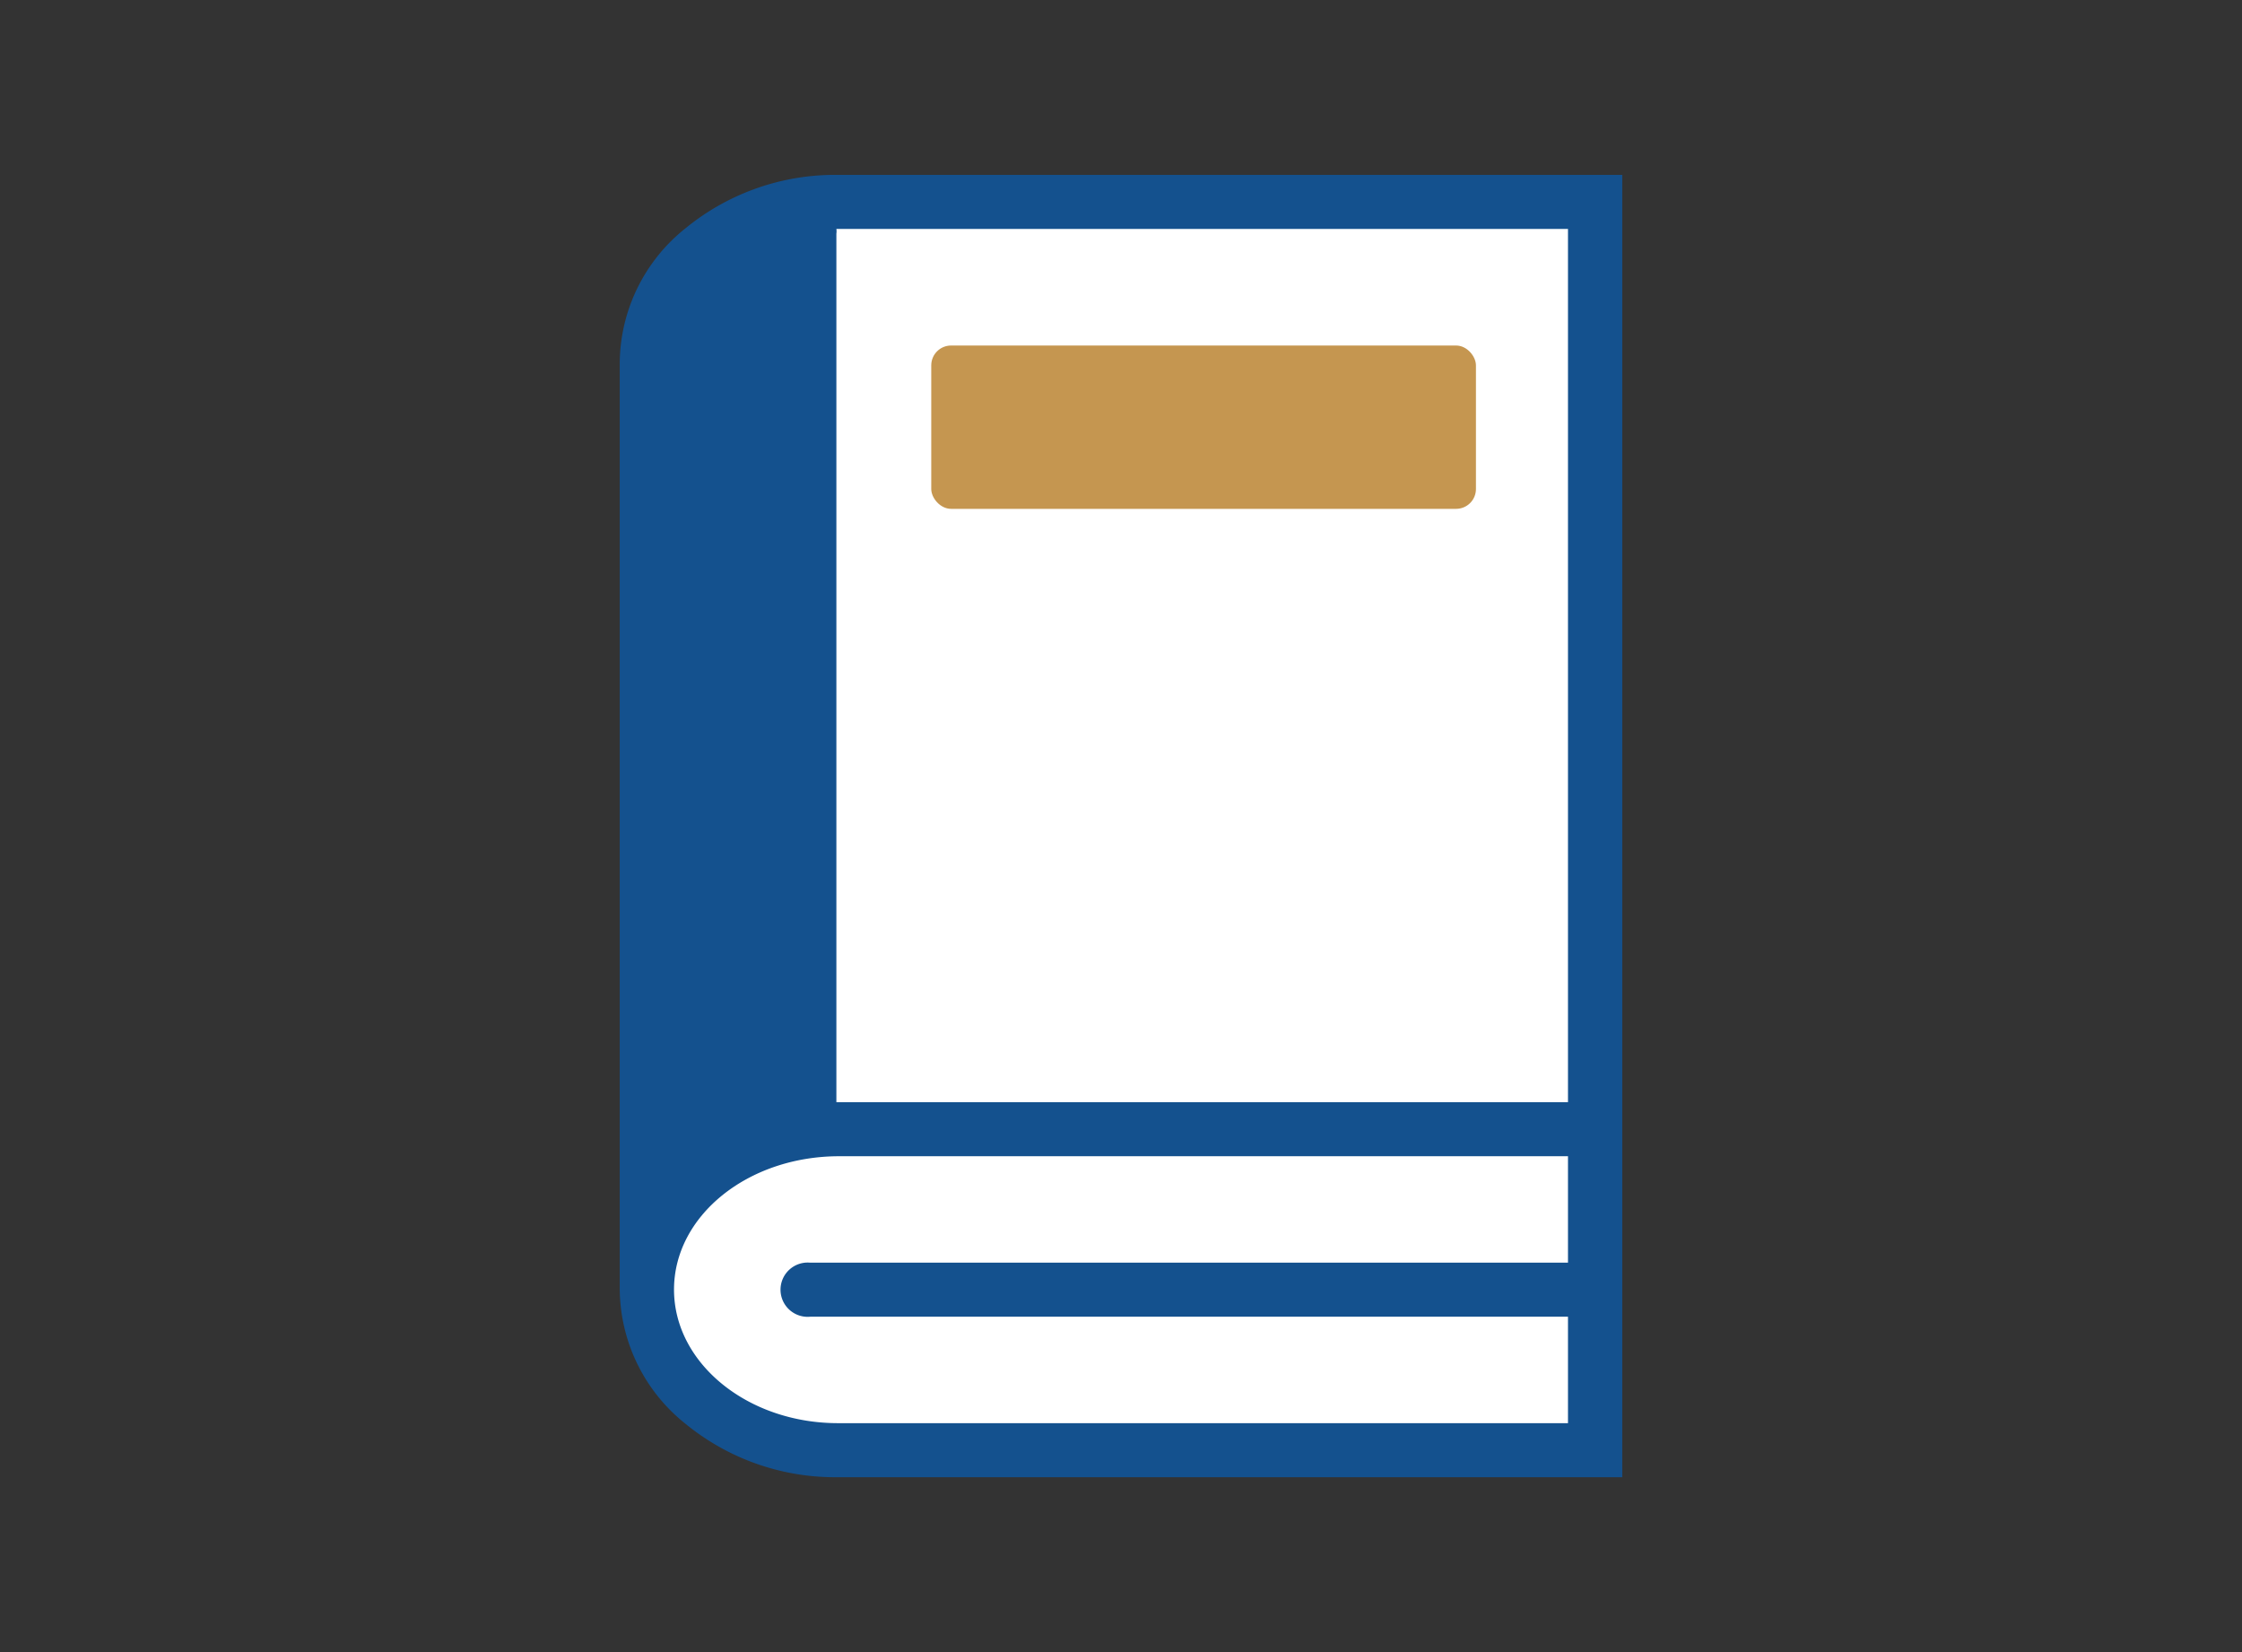
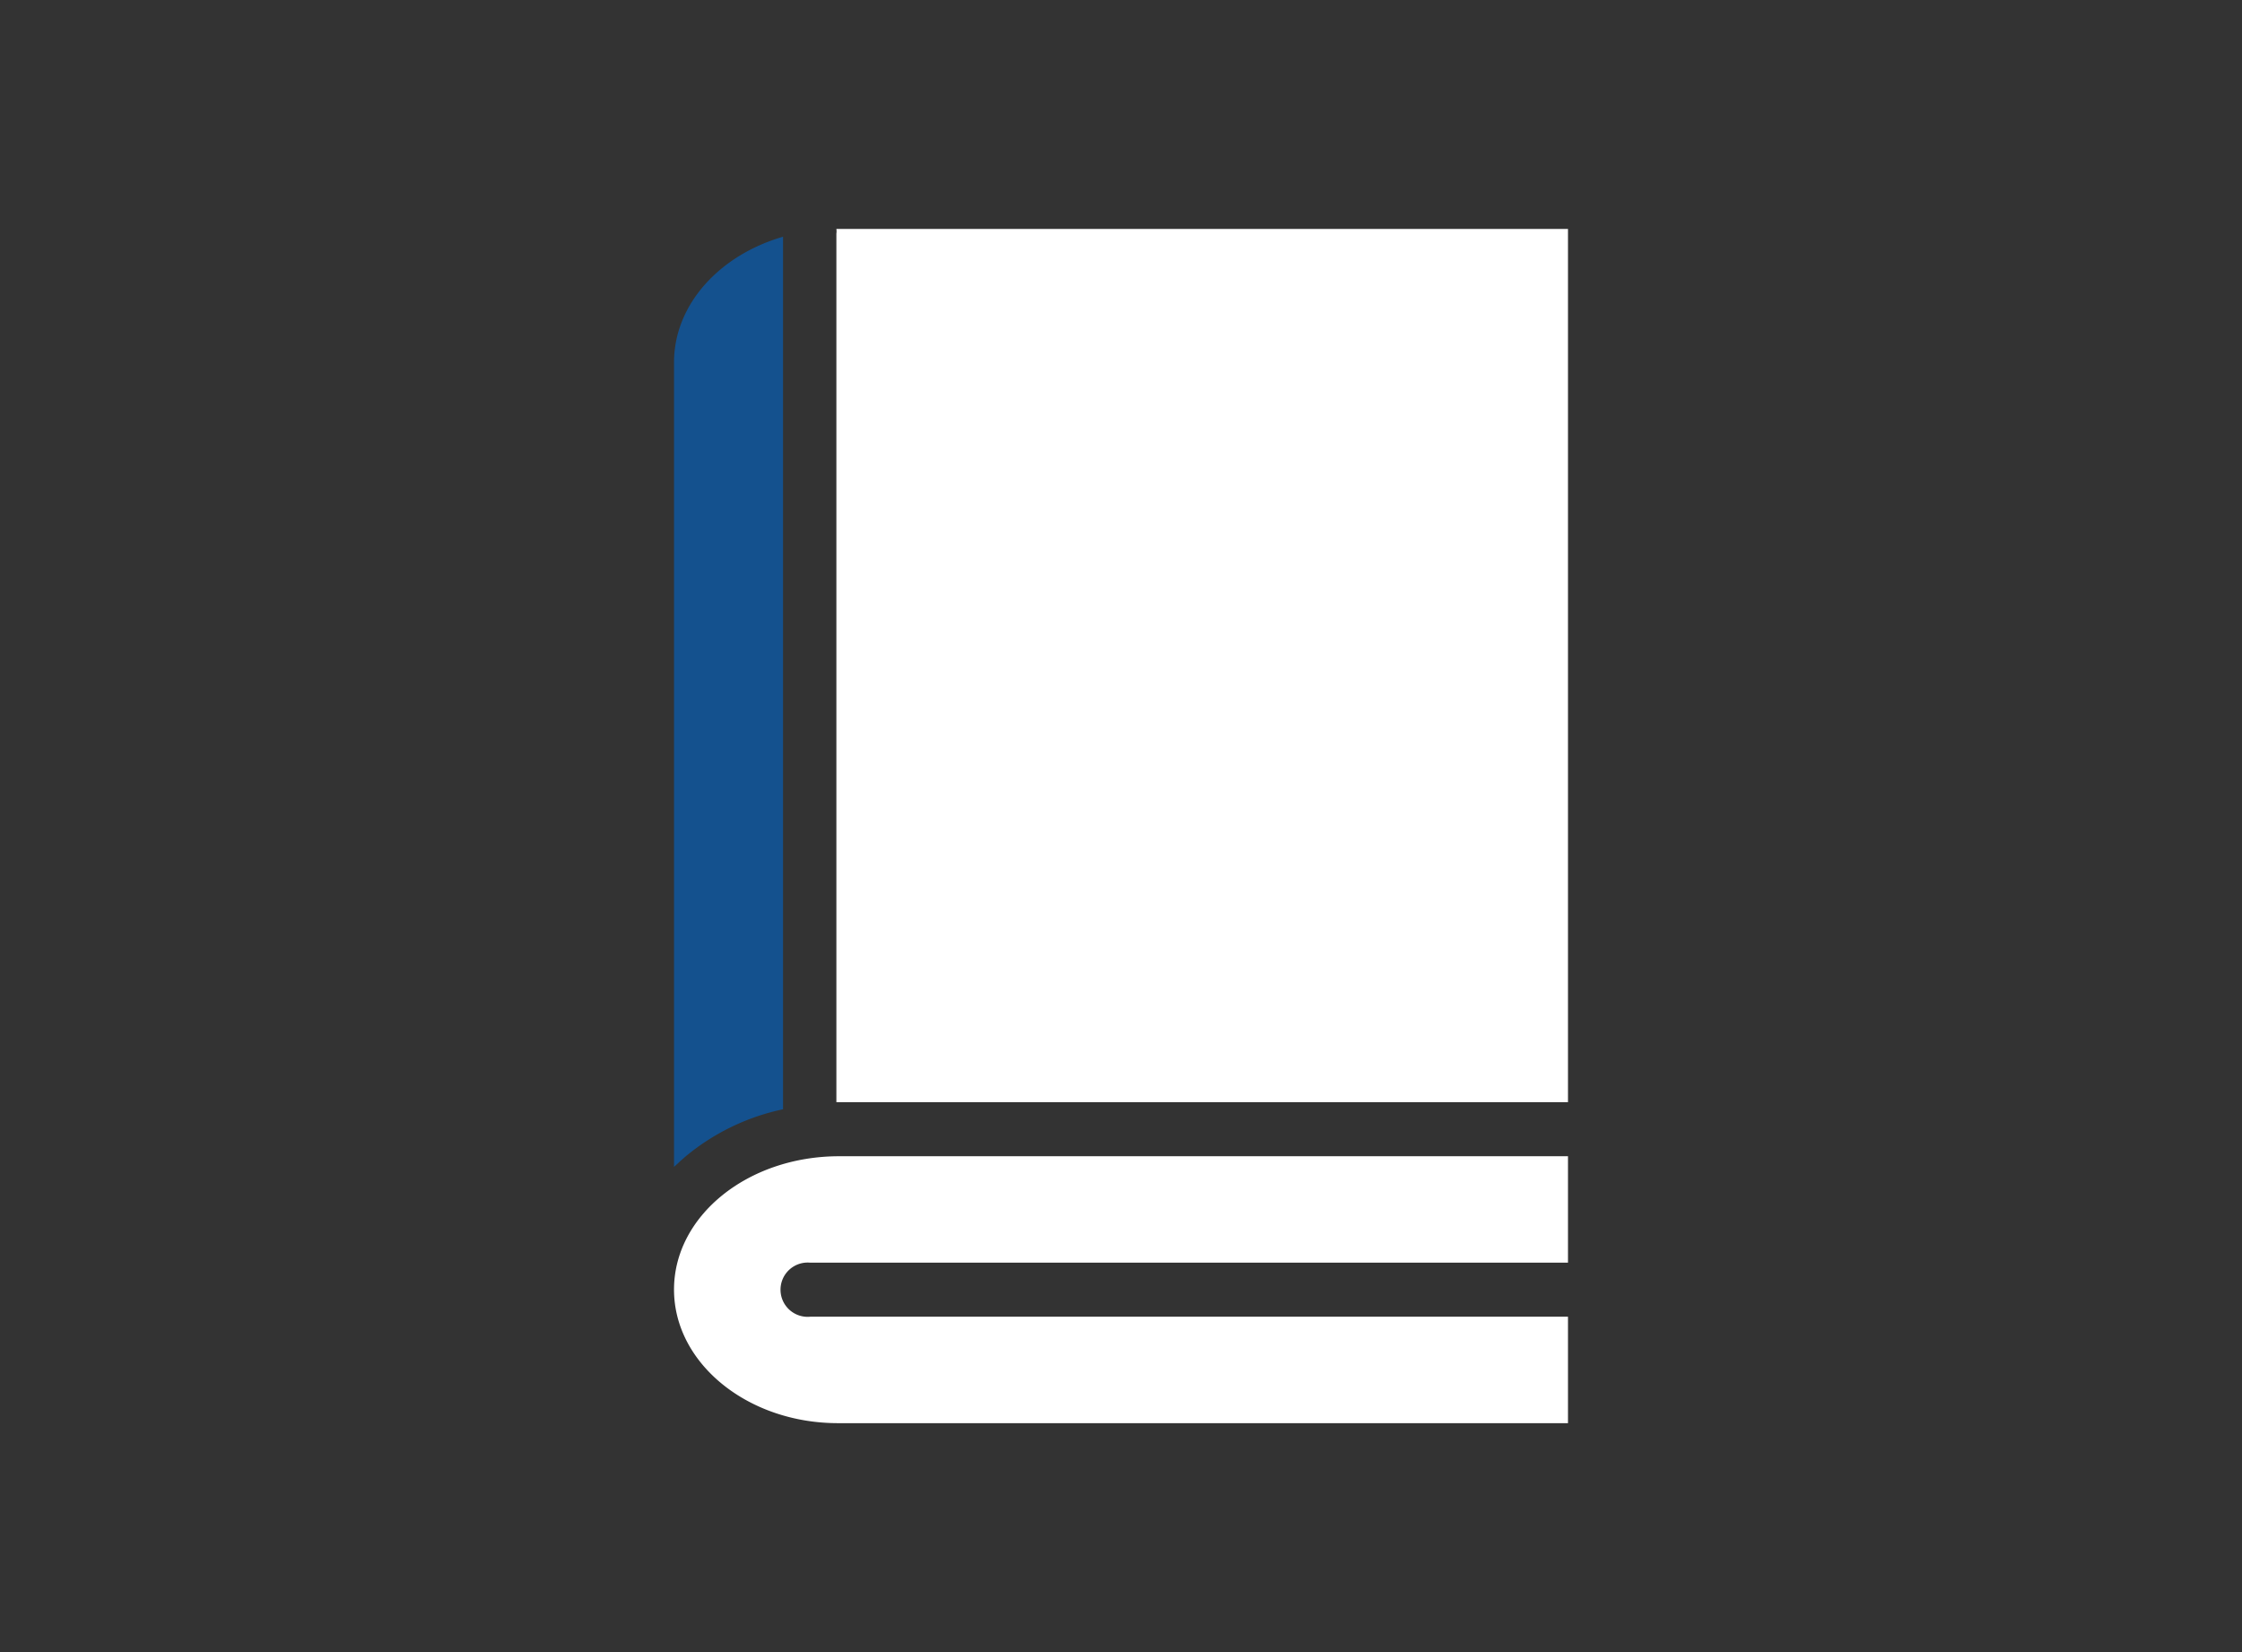
<svg xmlns="http://www.w3.org/2000/svg" id="レイヤー_1" data-name="レイヤー 1" width="95" height="70" viewBox="0 0 95 70">
  <rect x="0" y="0" width="95" height="70" fill="#333333" stroke="none" />
  <defs>
    <style>.cls-1{fill:#14518e;}.cls-2{fill:#fff;}.cls-3{fill:#c59650;}</style>
  </defs>
-   <path class="cls-1" d="M68.74,49V7.41H35.51a10,10,0,0,0-6.46,2.26,7.36,7.36,0,0,0-2.79,5.69V54.64h0a7.36,7.36,0,0,0,2.79,5.69,10,10,0,0,0,6.46,2.26H68.74Z" />
-   <path class="cls-2" d="M66.44,9.7v37h-31V9.9a.68.68,0,0,0,0-.2h31Z" />
+   <path class="cls-2" d="M66.44,9.7v37h-31V9.9a.68.68,0,0,0,0-.2Z" />
  <path class="cls-1" d="M28.56,15.36c0-2.46,1.93-4.55,4.62-5.33V47a9.55,9.55,0,0,0-4.13,2l-.23.2-.05.05-.21.19h0Z" />
  <path class="cls-2" d="M35.51,60.3c-3.83,0-6.95-2.54-6.95-5.66s3.12-5.65,7-5.65H66.44V53.5H34.33a1.15,1.15,0,1,0,0,2.29H66.44V60.3Z" />
-   <rect class="cls-3" x="39.46" y="14.64" width="23.08" height="6.92" rx="0.84" />
</svg>